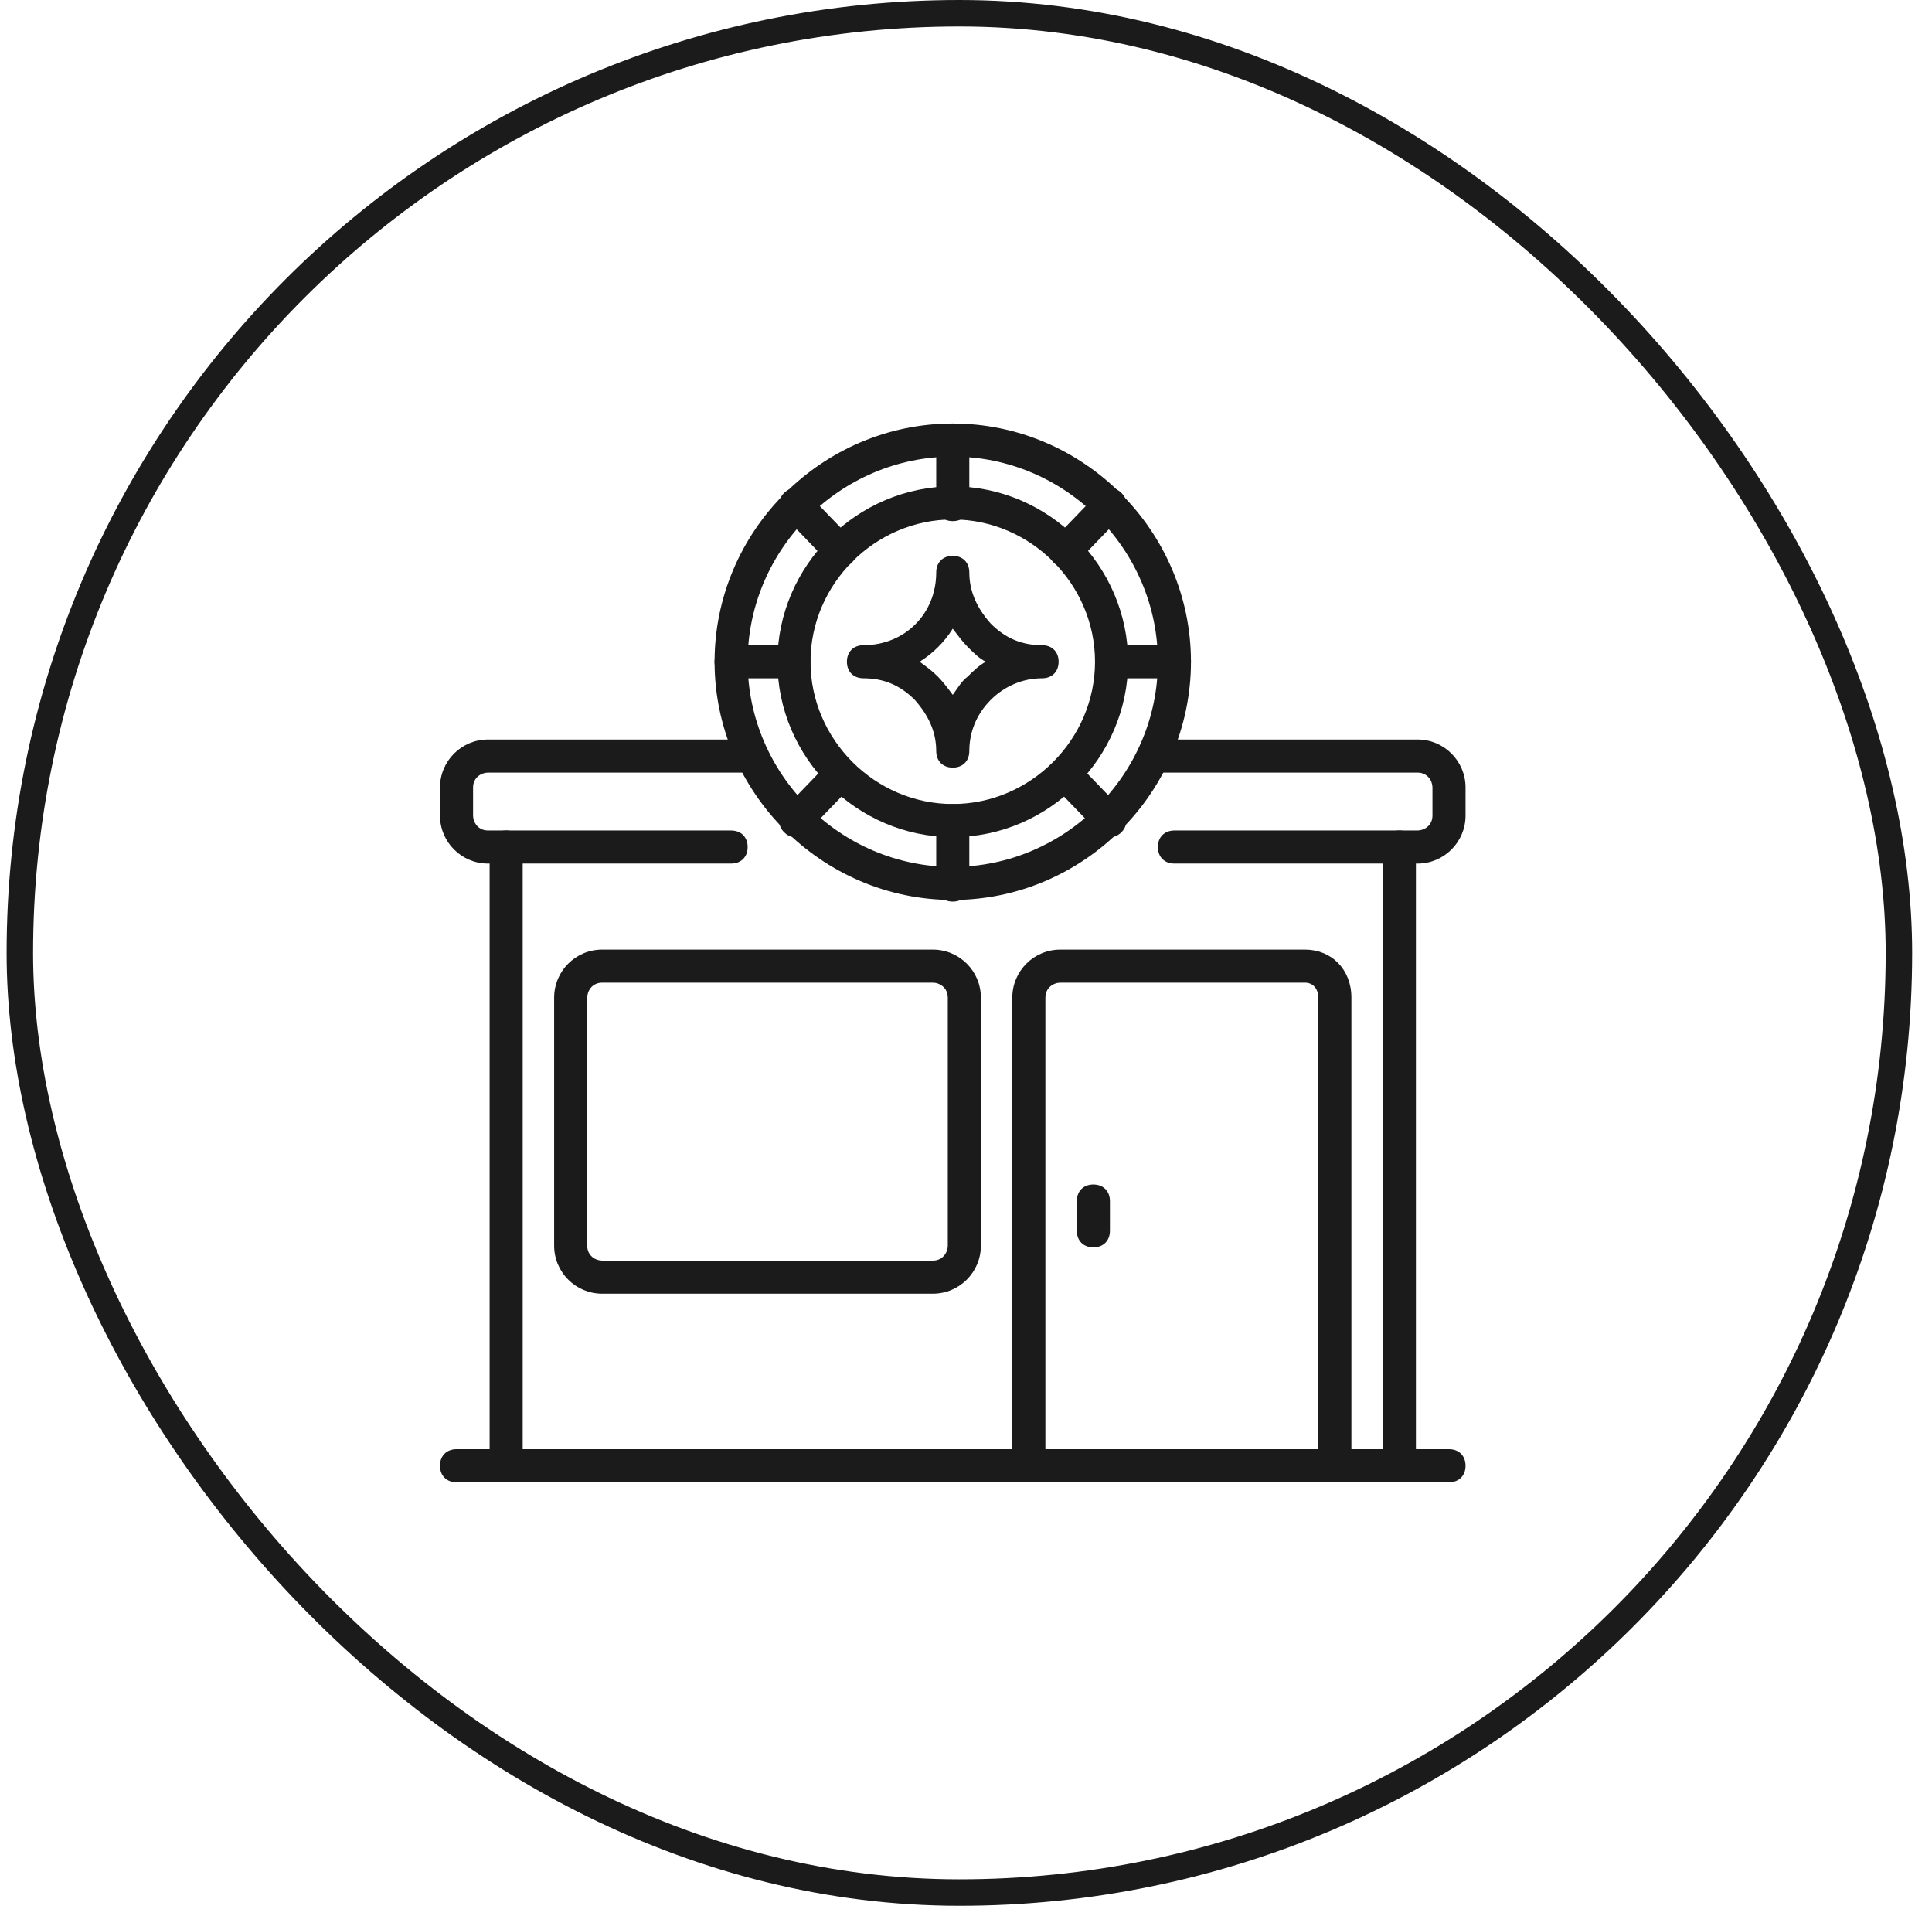
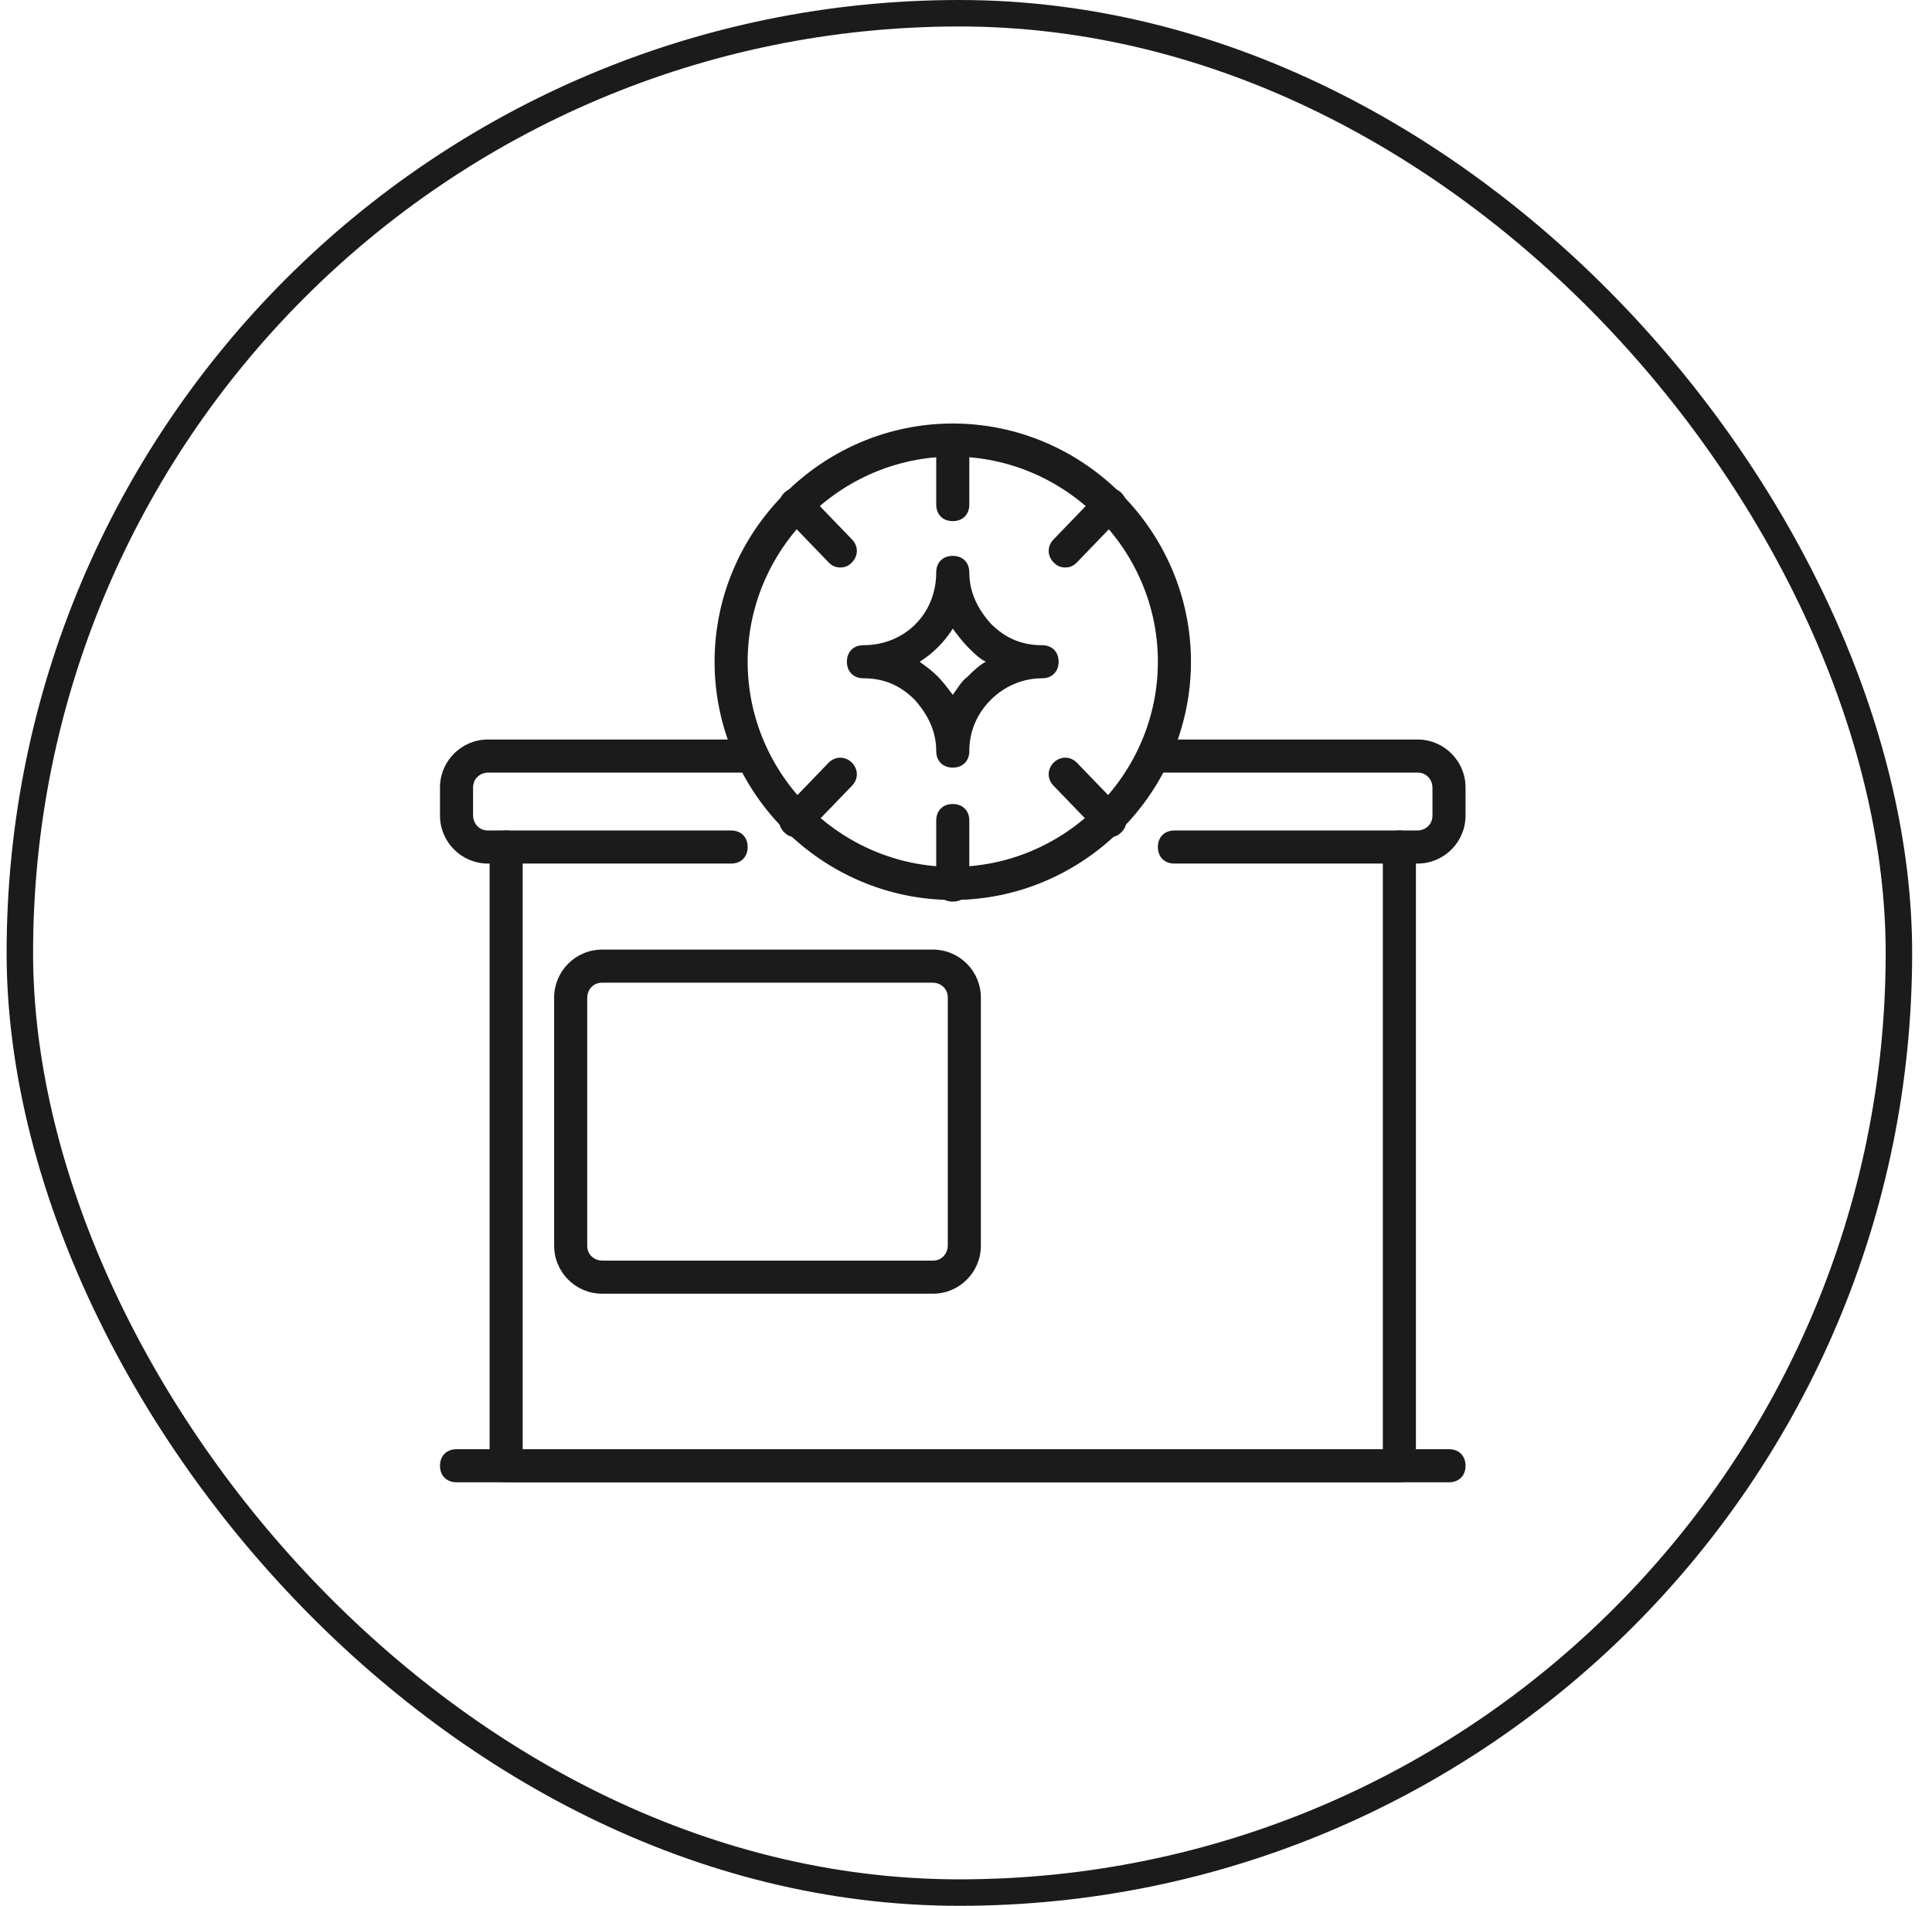
<svg xmlns="http://www.w3.org/2000/svg" width="73" height="72" viewBox="0 0 73 72" fill="none">
  <rect x="0.75" y="0.5" width="71" height="71" rx="35.5" stroke="#1B1B1B" />
  <g clip-path="url(#clip0_771_7607)">
    <path d="M52.875 56H19.125C18.75 56 18.5 55.75 18.5 55.375V32C18.5 31.625 18.75 31.375 19.125 31.375C19.5 31.375 19.75 31.625 19.75 32V54.75H52.25V32C52.25 31.625 52.5 31.375 52.875 31.375C53.25 31.375 53.5 31.625 53.5 32V55.375C53.5 55.75 53.25 56 52.875 56Z" fill="#1B1B1B" />
    <path d="M54.75 56H17.25C16.875 56 16.625 55.75 16.625 55.375C16.625 55 16.875 54.75 17.25 54.75H54.75C55.125 54.75 55.375 55 55.375 55.375C55.375 55.75 55.125 56 54.75 56Z" fill="#1B1B1B" />
    <path d="M35.25 48.875H22.75C21.75 48.875 20.938 48.062 20.938 47.062V37.688C20.938 36.688 21.75 35.875 22.75 35.875H35.25C36.25 35.875 37.062 36.688 37.062 37.688V47.062C37.062 48.062 36.25 48.875 35.25 48.875ZM22.75 37.125C22.375 37.125 22.188 37.438 22.188 37.688V47.062C22.188 47.438 22.5 47.625 22.75 47.625H35.25C35.625 47.625 35.812 47.312 35.812 47.062V37.688C35.812 37.312 35.5 37.125 35.25 37.125H22.75Z" fill="#1B1B1B" />
-     <path d="M50.438 56H38.875C38.5 56 38.25 55.75 38.25 55.375V37.688C38.25 36.688 39.062 35.875 40.062 35.875H49.188H49.312C50.312 35.875 51.062 36.625 51.062 37.688V55.375C51.062 55.75 50.812 56 50.438 56ZM39.5 54.75H49.812V37.688C49.812 37.375 49.625 37.125 49.312 37.125H49.188H40.062C39.812 37.125 39.5 37.312 39.5 37.688V54.75Z" fill="#1B1B1B" />
-     <path d="M41.312 47.125C40.938 47.125 40.688 46.875 40.688 46.5V45.375C40.688 45 40.938 44.75 41.312 44.75C41.688 44.75 41.938 45 41.938 45.375V46.5C41.938 46.875 41.688 47.125 41.312 47.125Z" fill="#1B1B1B" />
    <path d="M36 34C31.062 34 27 29.938 27 25C27 20.062 31.062 16 36 16C40.938 16 45 20.062 45 25C45 29.938 40.938 34 36 34ZM36 17.25C31.75 17.25 28.25 20.75 28.25 25C28.25 29.25 31.75 32.75 36 32.75C40.25 32.75 43.75 29.25 43.75 25C43.75 20.75 40.25 17.25 36 17.25Z" fill="#1B1B1B" />
-     <path d="M36 31.625C32.375 31.625 29.375 28.625 29.375 25C29.375 21.375 32.375 18.375 36 18.375C39.625 18.375 42.625 21.375 42.625 25C42.625 28.625 39.625 31.625 36 31.625ZM36 19.625C33.062 19.625 30.625 22.062 30.625 25C30.625 27.938 33.062 30.375 36 30.375C38.938 30.375 41.375 27.938 41.375 25C41.375 22.062 38.938 19.625 36 19.625Z" fill="#1B1B1B" />
    <path d="M36 19.688C35.625 19.688 35.375 19.438 35.375 19.062V16.625C35.375 16.25 35.625 16 36 16C36.375 16 36.625 16.25 36.625 16.625V19.062C36.625 19.438 36.375 19.688 36 19.688Z" fill="#1B1B1B" />
    <path d="M36 34.062C35.625 34.062 35.375 33.812 35.375 33.438V31C35.375 30.625 35.625 30.375 36 30.375C36.375 30.375 36.625 30.625 36.625 31V33.438C36.625 33.812 36.375 34.062 36 34.062Z" fill="#1B1B1B" />
    <path d="M40.25 21.438C40.062 21.438 39.938 21.375 39.812 21.25C39.562 21 39.562 20.625 39.812 20.375L41.5 18.625C41.75 18.375 42.125 18.375 42.375 18.625C42.625 18.875 42.625 19.25 42.375 19.5L40.688 21.25C40.562 21.375 40.438 21.438 40.25 21.438Z" fill="#1B1B1B" />
    <path d="M30.062 31.625C29.875 31.625 29.75 31.562 29.625 31.438C29.375 31.188 29.375 30.812 29.625 30.562L31.312 28.812C31.562 28.562 31.938 28.562 32.188 28.812C32.438 29.062 32.438 29.438 32.188 29.688L30.5 31.438C30.375 31.562 30.25 31.625 30.062 31.625Z" fill="#1B1B1B" />
-     <path d="M44.375 25.625H42C41.625 25.625 41.375 25.375 41.375 25C41.375 24.625 41.625 24.375 42 24.375H44.375C44.75 24.375 45 24.625 45 25C45 25.375 44.75 25.625 44.375 25.625Z" fill="#1B1B1B" />
-     <path d="M30 25.625H27.625C27.25 25.625 27 25.375 27 25C27 24.625 27.25 24.375 27.625 24.375H30C30.375 24.375 30.625 24.625 30.625 25C30.625 25.375 30.375 25.625 30 25.625Z" fill="#1B1B1B" />
    <path d="M41.938 31.625C41.75 31.625 41.625 31.562 41.5 31.438L39.812 29.688C39.562 29.438 39.562 29.062 39.812 28.812C40.062 28.562 40.438 28.562 40.688 28.812L42.375 30.562C42.625 30.812 42.625 31.188 42.375 31.438C42.25 31.562 42.125 31.625 41.938 31.625Z" fill="#1B1B1B" />
    <path d="M31.75 21.438C31.562 21.438 31.438 21.375 31.312 21.25L29.625 19.5C29.375 19.25 29.375 18.875 29.625 18.625C29.875 18.375 30.25 18.375 30.5 18.625L32.188 20.375C32.438 20.625 32.438 21 32.188 21.25C32.062 21.375 31.938 21.438 31.75 21.438Z" fill="#1B1B1B" />
    <path d="M36 29C35.625 29 35.375 28.75 35.375 28.375C35.375 27.625 35.062 27 34.562 26.438C34 25.875 33.375 25.625 32.625 25.625C32.25 25.625 32 25.375 32 25C32 24.625 32.25 24.375 32.625 24.375C34.188 24.375 35.375 23.188 35.375 21.625C35.375 21.25 35.625 21 36 21C36.375 21 36.625 21.25 36.625 21.625C36.625 22.375 36.938 23 37.438 23.562C38 24.125 38.625 24.375 39.375 24.375C39.75 24.375 40 24.625 40 25C40 25.375 39.75 25.625 39.375 25.625C38.625 25.625 37.938 25.938 37.438 26.438C36.875 27 36.625 27.688 36.625 28.375C36.625 28.75 36.375 29 36 29ZM34.75 25C35 25.188 35.188 25.312 35.438 25.562C35.625 25.75 35.812 26 36 26.25C36.188 26 36.312 25.75 36.562 25.562C36.75 25.375 37 25.125 37.25 25C37 24.875 36.812 24.688 36.562 24.438C36.375 24.25 36.188 24 36 23.75C35.688 24.25 35.25 24.688 34.75 25Z" fill="#1B1B1B" />
    <path d="M53.562 32.625H44.375C44 32.625 43.75 32.375 43.75 32C43.75 31.625 44 31.375 44.375 31.375H53.562C53.812 31.375 54.125 31.188 54.125 30.812V29.75C54.125 29.5 53.938 29.188 53.562 29.188H43.625C43.25 29.188 43 28.938 43 28.562C43 28.188 43.25 27.938 43.625 27.938H53.562C54.562 27.938 55.375 28.75 55.375 29.75V30.812C55.375 31.812 54.562 32.625 53.562 32.625Z" fill="#1B1B1B" />
    <path d="M27.625 32.625H18.438C17.438 32.625 16.625 31.812 16.625 30.812V29.75C16.625 28.75 17.438 27.938 18.438 27.938H28.125C28.5 27.938 28.75 28.188 28.75 28.562C28.75 28.938 28.5 29.188 28.125 29.188H18.438C18.188 29.188 17.875 29.375 17.875 29.75V30.812C17.875 31.062 18.062 31.375 18.438 31.375H27.625C28 31.375 28.25 31.625 28.25 32C28.25 32.375 28 32.625 27.625 32.625Z" fill="#1B1B1B" />
  </g>
  <defs>
    <clipPath id="clip0_771_7607">
      <rect width="40" height="40" fill="white" transform="translate(16 16)" />
    </clipPath>
  </defs>
</svg>